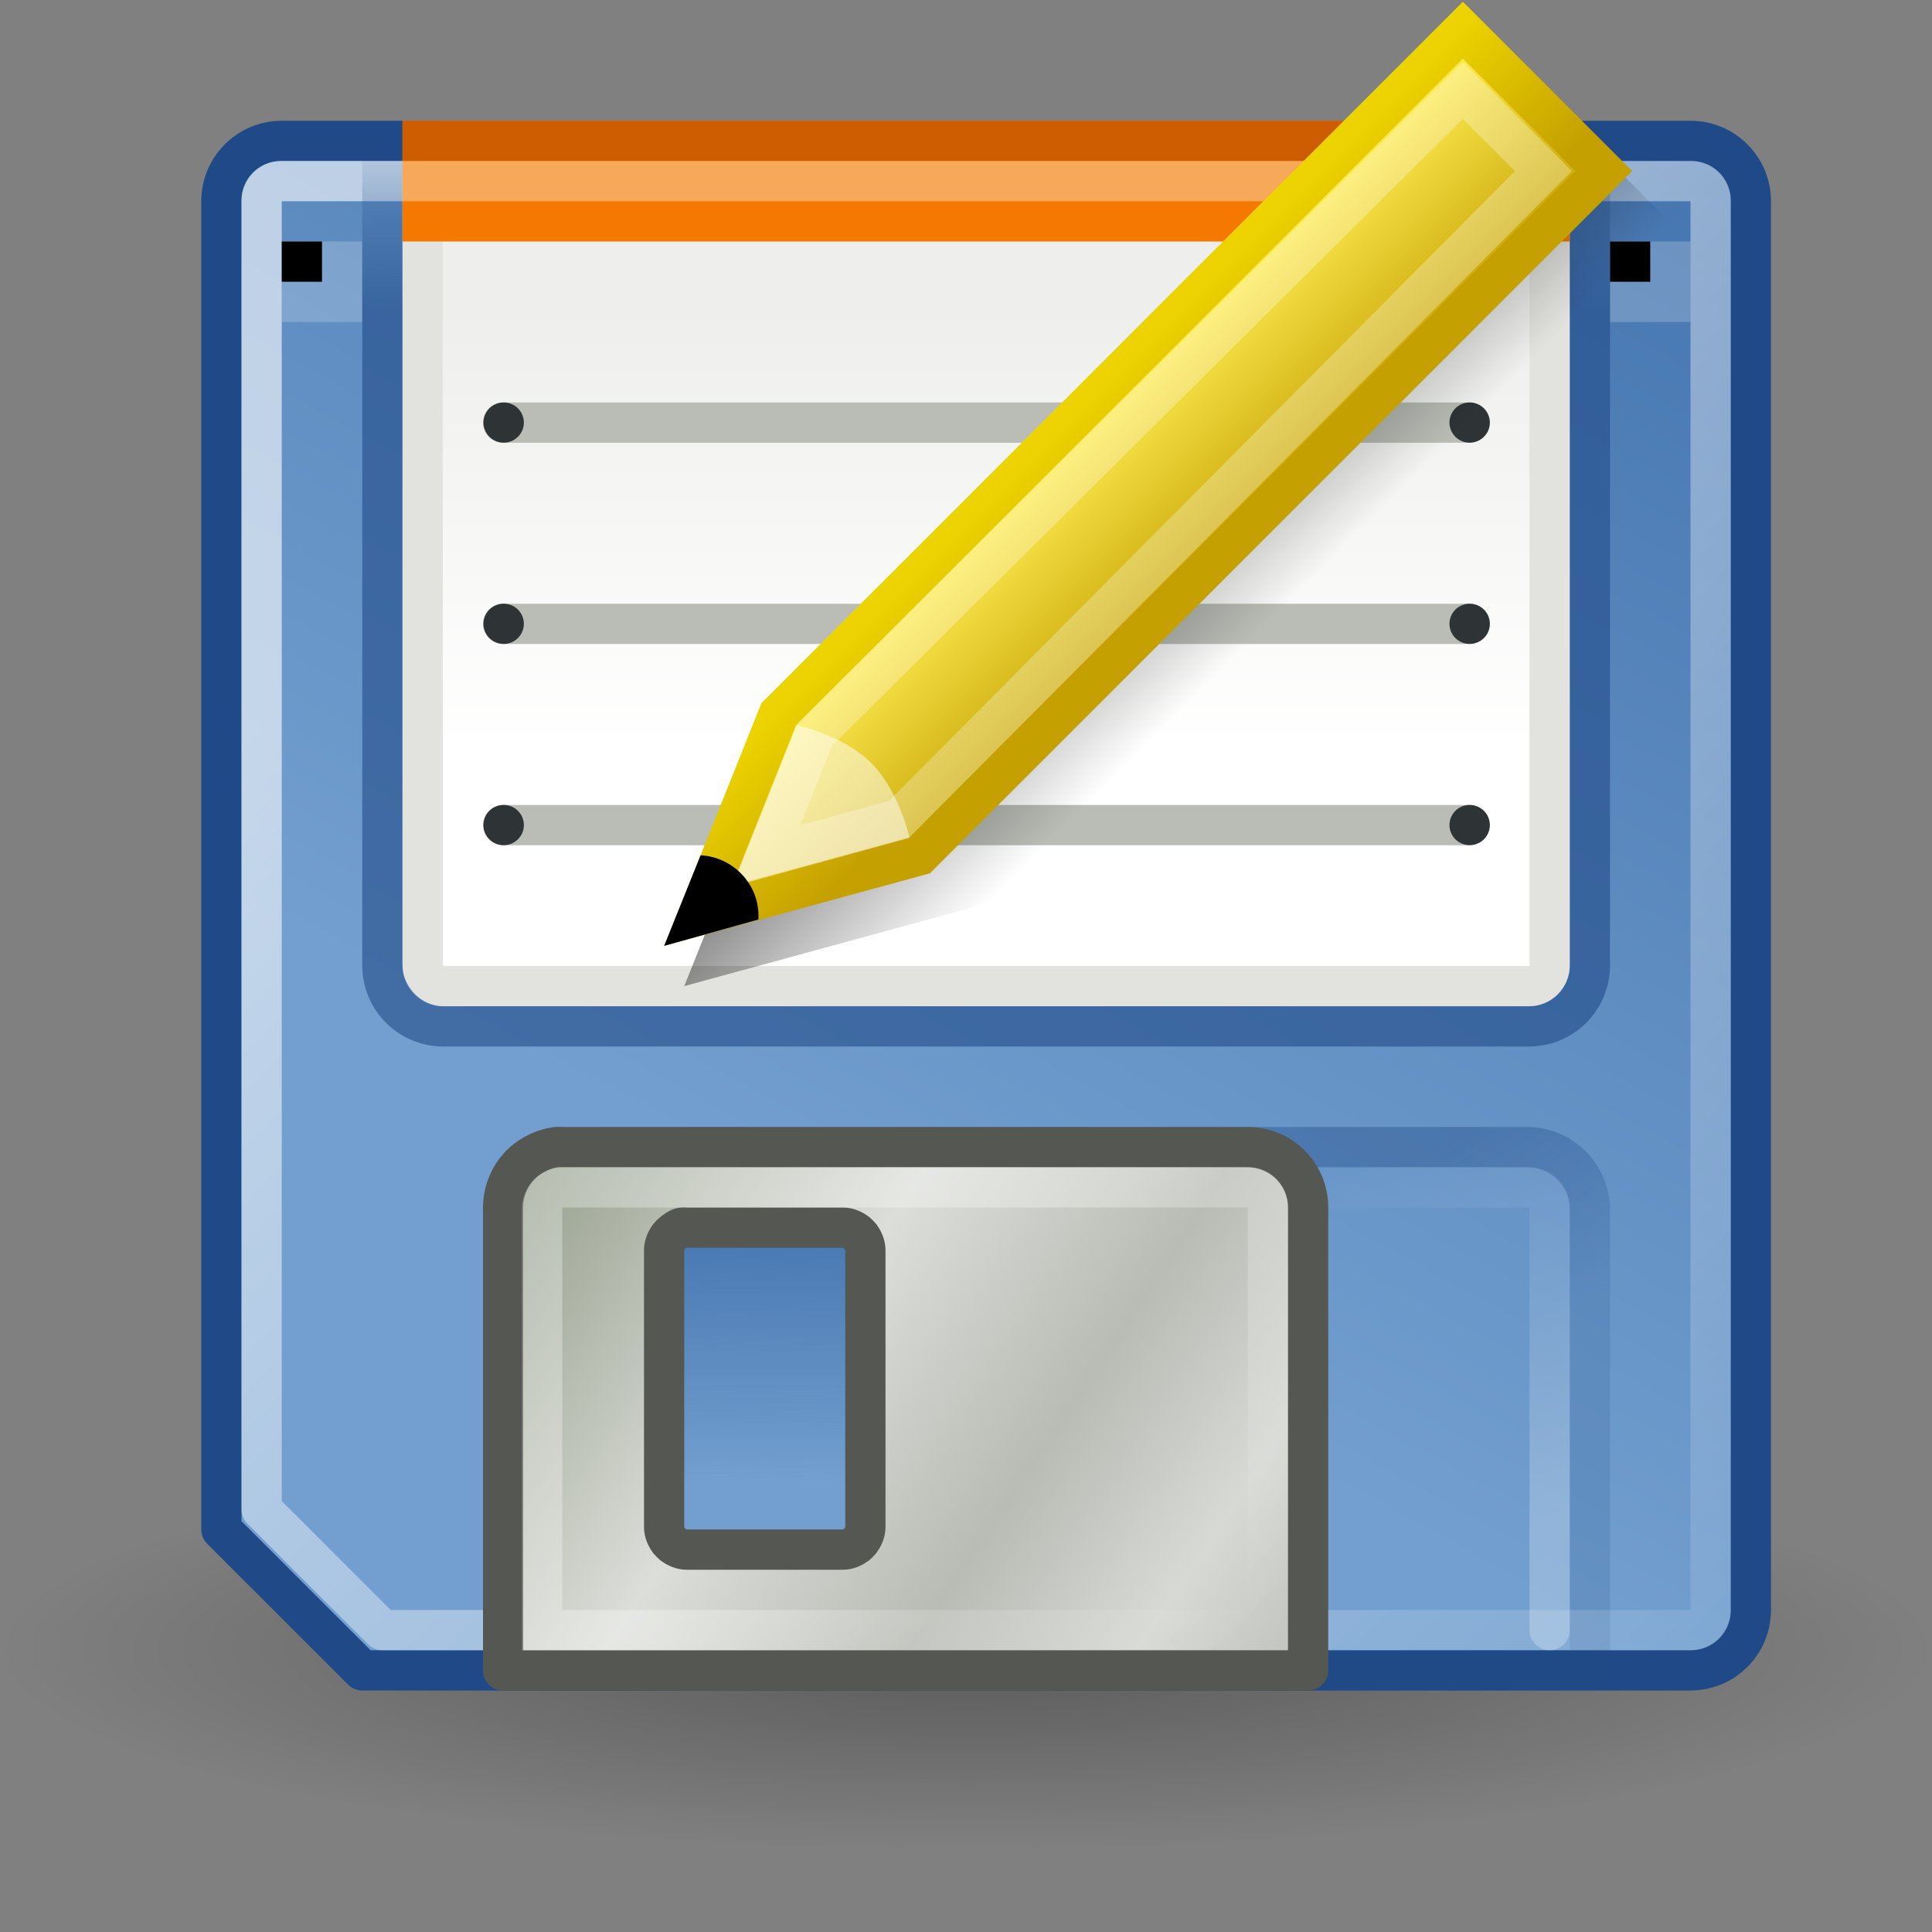
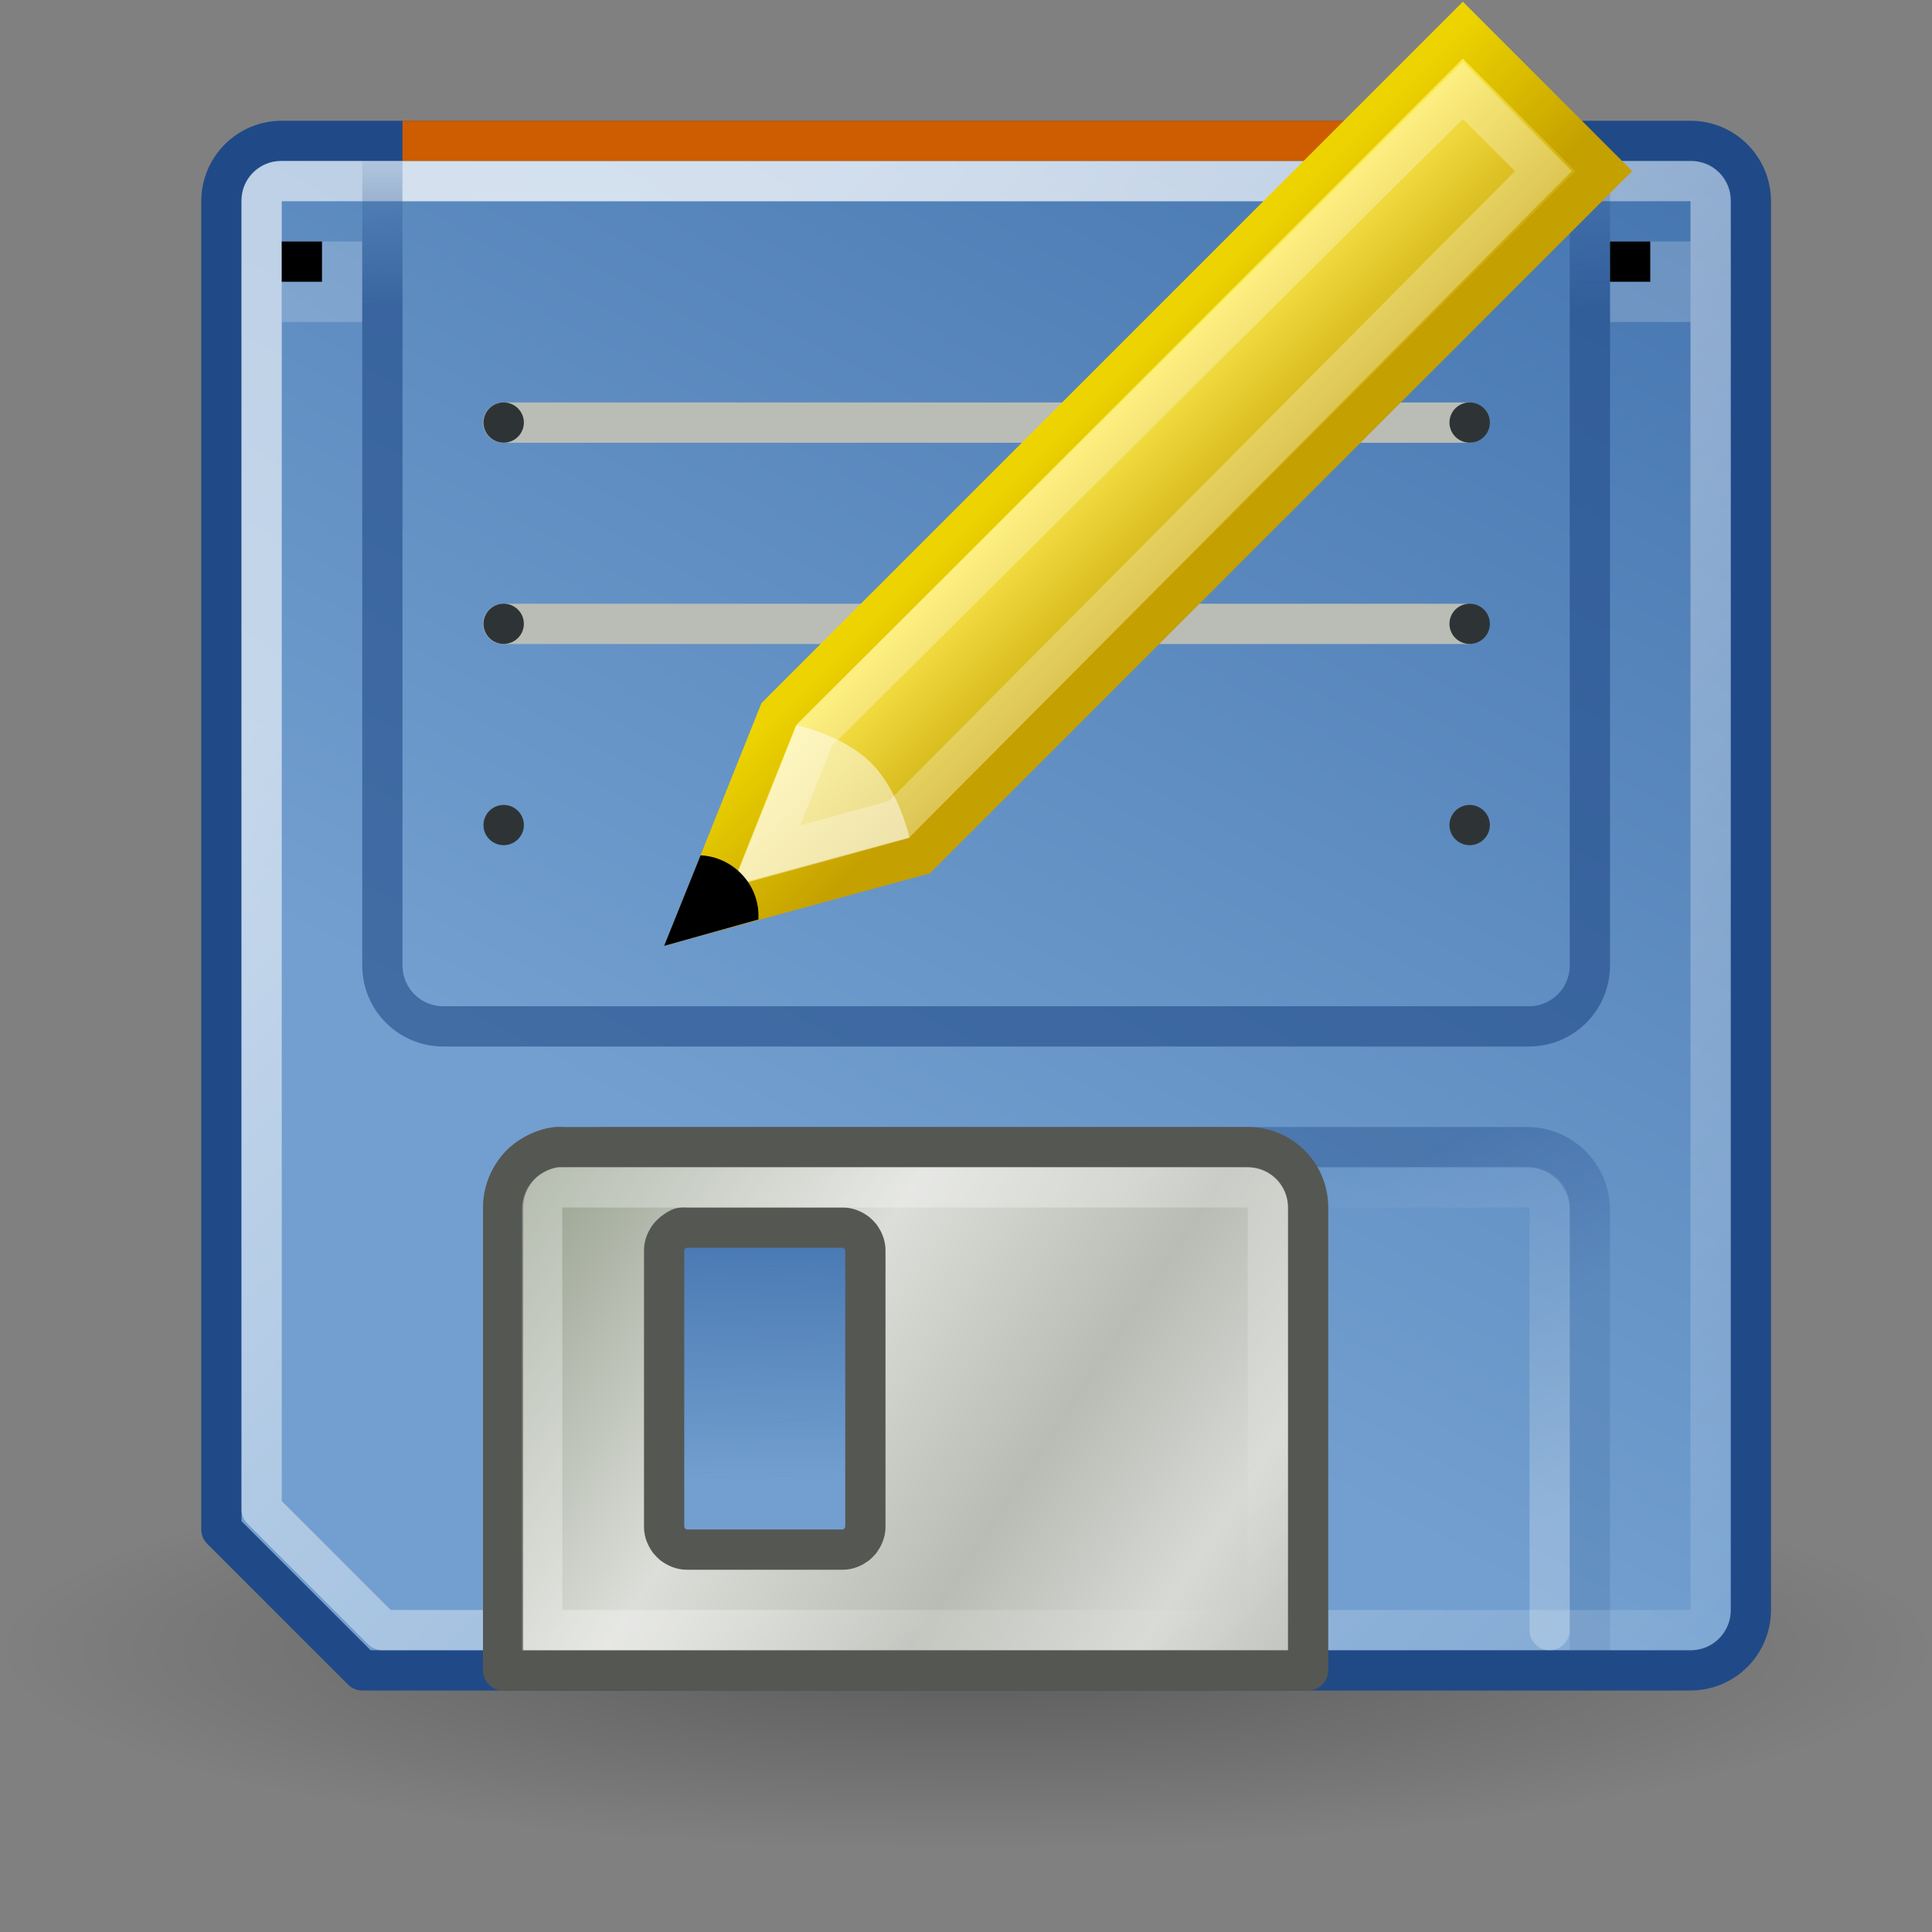
<svg xmlns="http://www.w3.org/2000/svg" xmlns:ns1="http://inkscape.sourceforge.net/DTD/sodipodi-0.dtd" xmlns:ns2="http://www.inkscape.org/namespaces/inkscape" xmlns:xlink="http://www.w3.org/1999/xlink" width="48" height="48" id="svg2" ns1:version="0.32" ns2:version="0.43" version="1.0" ns1:docbase="/home/lapo/Desktop/Grafica/Icone/per jimmac/scalable/devices" ns1:docname="document-save-as.svg">
  <rect width="100%" height="100%" fill="#808080" stroke="none" />
  <defs id="defs4">
    <linearGradient ns2:collect="always" id="linearGradient2453">
      <stop style="stop-color:#000000;stop-opacity:1;" offset="0" id="stop2455" />
      <stop style="stop-color:#000000;stop-opacity:0;" offset="1" id="stop2457" />
    </linearGradient>
    <linearGradient id="linearGradient2388" ns2:collect="always">
      <stop id="stop2390" offset="0" style="stop-color:#204a87" />
      <stop id="stop2392" offset="1" style="stop-color:#204a87;stop-opacity:0.398" />
    </linearGradient>
    <linearGradient id="linearGradient2356">
      <stop style="stop-color:#8a9580;stop-opacity:1;" offset="0" id="stop2358" />
      <stop id="stop2364" offset="0.385" style="stop-color:#dcded9;stop-opacity:1;" />
      <stop style="stop-color:#b8bcb4;stop-opacity:1;" offset="0.634" id="stop2366" />
      <stop id="stop2368" offset="0.821" style="stop-color:#d7d9d5;stop-opacity:1;" />
      <stop style="stop-color:#babdb6" offset="1" id="stop2360" />
    </linearGradient>
    <linearGradient ns2:collect="always" id="linearGradient2319">
      <stop style="stop-color:#ffffff;stop-opacity:1;" offset="0" id="stop2321" />
      <stop style="stop-color:#ffffff;stop-opacity:0;" offset="1" id="stop2323" />
    </linearGradient>
    <linearGradient ns2:collect="always" id="linearGradient2294">
      <stop style="stop-color:#3465a4" offset="0" id="stop2296" />
      <stop style="stop-color:#3465a4;stop-opacity:0" offset="1" id="stop2298" />
    </linearGradient>
    <linearGradient ns2:collect="always" id="linearGradient2268">
      <stop style="stop-color:#eeeeec" offset="0" id="stop2270" />
      <stop style="stop-color:#ffffff;stop-opacity:1" offset="1" id="stop2272" />
    </linearGradient>
    <linearGradient ns2:collect="always" id="linearGradient2249">
      <stop style="stop-color:#204a87;stop-opacity:1;" offset="0" id="stop2251" />
      <stop style="stop-color:#204a87;stop-opacity:0;" offset="1" id="stop2253" />
    </linearGradient>
    <linearGradient ns2:collect="always" id="linearGradient2238">
      <stop style="stop-color:#ffffff;stop-opacity:1;" offset="0" id="stop2240" />
      <stop style="stop-color:#ffffff;stop-opacity:0;" offset="1" id="stop2242" />
    </linearGradient>
    <linearGradient ns2:collect="always" id="linearGradient2223">
      <stop style="stop-color:#3465a4" offset="0" id="stop2225" />
      <stop style="stop-color:#729fcf" offset="1" id="stop2227" />
    </linearGradient>
    <linearGradient ns2:collect="always" id="linearGradient2207">
      <stop style="stop-color:#ffffff;stop-opacity:1;" offset="0" id="stop2209" />
      <stop style="stop-color:#ffffff;stop-opacity:0;" offset="1" id="stop2211" />
    </linearGradient>
    <radialGradient ns2:collect="always" xlink:href="#linearGradient2453" id="radialGradient2459" cx="26" cy="39.75" fx="26" fy="39.75" r="24.25" gradientTransform="matrix(1,0,0,0.175,0,32.784)" gradientUnits="userSpaceOnUse" />
    <linearGradient ns2:collect="always" xlink:href="#linearGradient2268" id="linearGradient2474" gradientUnits="userSpaceOnUse" x1="21.875" y1="7.606" x2="21.875" y2="18.514" gradientTransform="translate(2,0)" />
    <linearGradient ns2:collect="always" xlink:href="#linearGradient2249" id="linearGradient2477" gradientUnits="userSpaceOnUse" x1="37.625" y1="7.625" x2="37.625" y2="3.483" gradientTransform="translate(2,0)" />
    <linearGradient ns2:collect="always" xlink:href="#linearGradient2319" id="linearGradient2480" gradientUnits="userSpaceOnUse" x1="20.485" y1="35" x2="27.375" y2="42.125" gradientTransform="translate(2,0)" />
    <linearGradient ns2:collect="always" xlink:href="#linearGradient2356" id="linearGradient2487" gradientUnits="userSpaceOnUse" x1="10" y1="27.996" x2="31" y2="42" gradientTransform="translate(2,0)" />
    <linearGradient ns2:collect="always" xlink:href="#linearGradient2294" id="linearGradient2490" gradientUnits="userSpaceOnUse" x1="18.75" y1="27.655" x2="18.827" y2="36.775" gradientTransform="translate(2,0)" />
    <linearGradient ns2:collect="always" xlink:href="#linearGradient2238" id="linearGradient2493" gradientUnits="userSpaceOnUse" x1="34.84" y1="38.464" x2="30.686" y2="29" gradientTransform="translate(2,0)" />
    <linearGradient ns2:collect="always" xlink:href="#linearGradient2207" id="linearGradient2496" gradientUnits="userSpaceOnUse" x1="10.875" y1="11.5" x2="47" y2="47.375" gradientTransform="translate(2,0)" />
    <linearGradient ns2:collect="always" xlink:href="#linearGradient2388" id="linearGradient2499" gradientUnits="userSpaceOnUse" x1="33.349" y1="28.693" x2="35.974" y2="33.049" gradientTransform="translate(2,0)" />
    <linearGradient ns2:collect="always" xlink:href="#linearGradient2223" id="linearGradient2502" gradientUnits="userSpaceOnUse" x1="43.375" y1="-9.375" x2="21.125" y2="31.75" gradientTransform="translate(2,0)" />
    <linearGradient y2="11.257" x2="25.992" y1="14.298" x1="29.034" gradientUnits="userSpaceOnUse" id="linearGradient2381" xlink:href="#linearGradient2301" ns2:collect="always" />
    <linearGradient y2="14.691" x2="30.432" y1="11.252" x1="26.993" gradientUnits="userSpaceOnUse" id="linearGradient2379" xlink:href="#linearGradient2275" ns2:collect="always" />
    <linearGradient y2="17.544" x2="30.444" y1="14.353" x1="27.253" gradientTransform="translate(-0.5,-0.5)" gradientUnits="userSpaceOnUse" id="linearGradient2377" xlink:href="#linearGradient2361" ns2:collect="always" />
    <linearGradient id="linearGradient2275" ns2:collect="always">
      <stop id="stop2277" offset="0" style="stop-color:#fce94f;stop-opacity:1;" />
      <stop id="stop2279" offset="1" style="stop-color:#c4a000" />
    </linearGradient>
    <linearGradient id="linearGradient2301" ns2:collect="always">
      <stop id="stop2303" offset="0" style="stop-color:#c4a000;stop-opacity:1;" />
      <stop id="stop2305" offset="1" style="stop-color:#edd400" />
    </linearGradient>
    <linearGradient id="linearGradient2361" ns2:collect="always">
      <stop id="stop2363" offset="0" style="stop-color:#000000;stop-opacity:1;" />
      <stop id="stop2365" offset="1" style="stop-color:#000000;stop-opacity:0;" />
    </linearGradient>
    <radialGradient ns2:collect="always" xlink:href="#linearGradient2453" id="radialGradient1682" gradientUnits="userSpaceOnUse" gradientTransform="matrix(1,0,0,0.175,-3.631318e-14,32.784)" cx="26" cy="39.75" fx="26" fy="39.75" r="24.25" />
    <linearGradient ns2:collect="always" xlink:href="#linearGradient2223" id="linearGradient1684" gradientUnits="userSpaceOnUse" gradientTransform="translate(2,0)" x1="43.375" y1="-9.375" x2="21.125" y2="31.75" />
    <linearGradient ns2:collect="always" xlink:href="#linearGradient2388" id="linearGradient1686" gradientUnits="userSpaceOnUse" gradientTransform="translate(2,0)" x1="33.349" y1="28.693" x2="35.974" y2="33.049" />
    <linearGradient ns2:collect="always" xlink:href="#linearGradient2207" id="linearGradient1688" gradientUnits="userSpaceOnUse" gradientTransform="translate(2,0)" x1="10.875" y1="11.5" x2="47" y2="47.375" />
    <linearGradient ns2:collect="always" xlink:href="#linearGradient2238" id="linearGradient1690" gradientUnits="userSpaceOnUse" gradientTransform="translate(2,0)" x1="34.84" y1="38.464" x2="30.686" y2="29" />
    <linearGradient ns2:collect="always" xlink:href="#linearGradient2294" id="linearGradient1692" gradientUnits="userSpaceOnUse" gradientTransform="translate(2,0)" x1="18.75" y1="27.655" x2="18.827" y2="36.775" />
    <linearGradient ns2:collect="always" xlink:href="#linearGradient2356" id="linearGradient1694" gradientUnits="userSpaceOnUse" gradientTransform="translate(2,0)" x1="10" y1="27.996" x2="31" y2="42" />
    <linearGradient ns2:collect="always" xlink:href="#linearGradient2319" id="linearGradient1696" gradientUnits="userSpaceOnUse" gradientTransform="translate(2,0)" x1="20.485" y1="35" x2="27.375" y2="42.125" />
    <linearGradient ns2:collect="always" xlink:href="#linearGradient2249" id="linearGradient1698" gradientUnits="userSpaceOnUse" gradientTransform="translate(2,0)" x1="37.625" y1="7.625" x2="37.625" y2="3.483" />
    <linearGradient ns2:collect="always" xlink:href="#linearGradient2268" id="linearGradient1700" gradientUnits="userSpaceOnUse" gradientTransform="translate(2,0)" x1="21.875" y1="7.606" x2="21.875" y2="18.514" />
    <linearGradient ns2:collect="always" xlink:href="#linearGradient2268" id="linearGradient1715" gradientUnits="userSpaceOnUse" gradientTransform="translate(54,-1.8e-5)" x1="21.875" y1="7.606" x2="21.875" y2="18.514" />
    <linearGradient ns2:collect="always" xlink:href="#linearGradient2249" id="linearGradient1718" gradientUnits="userSpaceOnUse" gradientTransform="translate(54,-1.8e-5)" x1="37.625" y1="7.625" x2="37.625" y2="3.483" />
    <linearGradient ns2:collect="always" xlink:href="#linearGradient2319" id="linearGradient1721" gradientUnits="userSpaceOnUse" gradientTransform="translate(54,-1.8e-5)" x1="20.485" y1="35" x2="27.375" y2="42.125" />
    <linearGradient ns2:collect="always" xlink:href="#linearGradient2356" id="linearGradient1728" gradientUnits="userSpaceOnUse" gradientTransform="translate(54,-1.8e-5)" x1="10" y1="27.996" x2="31" y2="42" />
    <linearGradient ns2:collect="always" xlink:href="#linearGradient2294" id="linearGradient1731" gradientUnits="userSpaceOnUse" gradientTransform="translate(54,-1.8e-5)" x1="18.75" y1="27.655" x2="18.827" y2="36.775" />
    <linearGradient ns2:collect="always" xlink:href="#linearGradient2238" id="linearGradient1734" gradientUnits="userSpaceOnUse" gradientTransform="translate(54,-1.8e-5)" x1="34.84" y1="38.464" x2="30.686" y2="29" />
    <linearGradient ns2:collect="always" xlink:href="#linearGradient2207" id="linearGradient1737" gradientUnits="userSpaceOnUse" gradientTransform="translate(54,-1.8e-5)" x1="10.875" y1="11.5" x2="47" y2="47.375" />
    <linearGradient ns2:collect="always" xlink:href="#linearGradient2388" id="linearGradient1740" gradientUnits="userSpaceOnUse" gradientTransform="translate(54,-1.8e-5)" x1="33.349" y1="28.693" x2="35.974" y2="33.049" />
    <linearGradient ns2:collect="always" xlink:href="#linearGradient2223" id="linearGradient1743" gradientUnits="userSpaceOnUse" gradientTransform="translate(54,-1.8e-5)" x1="43.375" y1="-9.375" x2="21.125" y2="31.75" />
    <radialGradient ns2:collect="always" xlink:href="#linearGradient2453" id="radialGradient1796" gradientUnits="userSpaceOnUse" gradientTransform="matrix(1,0,0,0.175,4.198521e-14,32.784)" cx="26" cy="39.75" fx="26" fy="39.75" r="24.25" />
    <linearGradient ns2:collect="always" xlink:href="#linearGradient2223" id="linearGradient1798" gradientUnits="userSpaceOnUse" gradientTransform="translate(54,-1.8e-5)" x1="43.375" y1="-9.375" x2="21.125" y2="31.75" />
    <linearGradient ns2:collect="always" xlink:href="#linearGradient2388" id="linearGradient1800" gradientUnits="userSpaceOnUse" gradientTransform="translate(54,-1.8e-5)" x1="33.349" y1="28.693" x2="35.974" y2="33.049" />
    <linearGradient ns2:collect="always" xlink:href="#linearGradient2207" id="linearGradient1802" gradientUnits="userSpaceOnUse" gradientTransform="translate(54,-1.8e-5)" x1="10.875" y1="11.5" x2="47" y2="47.375" />
    <linearGradient ns2:collect="always" xlink:href="#linearGradient2238" id="linearGradient1804" gradientUnits="userSpaceOnUse" gradientTransform="translate(54,-1.8e-5)" x1="34.84" y1="38.464" x2="30.686" y2="29" />
    <linearGradient ns2:collect="always" xlink:href="#linearGradient2294" id="linearGradient1806" gradientUnits="userSpaceOnUse" gradientTransform="translate(54,-1.8e-5)" x1="18.75" y1="27.655" x2="18.827" y2="36.775" />
    <linearGradient ns2:collect="always" xlink:href="#linearGradient2356" id="linearGradient1808" gradientUnits="userSpaceOnUse" gradientTransform="translate(54,-1.8e-5)" x1="10" y1="27.996" x2="31" y2="42" />
    <linearGradient ns2:collect="always" xlink:href="#linearGradient2319" id="linearGradient1810" gradientUnits="userSpaceOnUse" gradientTransform="translate(54,-1.8e-5)" x1="20.485" y1="35" x2="27.375" y2="42.125" />
    <linearGradient ns2:collect="always" xlink:href="#linearGradient2249" id="linearGradient1812" gradientUnits="userSpaceOnUse" gradientTransform="translate(54,-1.8e-5)" x1="37.625" y1="7.625" x2="37.625" y2="3.483" />
    <linearGradient ns2:collect="always" xlink:href="#linearGradient2268" id="linearGradient1814" gradientUnits="userSpaceOnUse" gradientTransform="translate(54,-1.8e-5)" x1="21.875" y1="7.606" x2="21.875" y2="18.514" />
    <linearGradient ns2:collect="always" xlink:href="#linearGradient2361" id="linearGradient1816" gradientUnits="userSpaceOnUse" gradientTransform="translate(-0.5,-0.5)" x1="27.253" y1="14.353" x2="30.444" y2="17.544" />
    <linearGradient ns2:collect="always" xlink:href="#linearGradient2275" id="linearGradient1818" gradientUnits="userSpaceOnUse" x1="26.993" y1="11.252" x2="30.432" y2="14.691" />
    <linearGradient ns2:collect="always" xlink:href="#linearGradient2301" id="linearGradient1820" gradientUnits="userSpaceOnUse" x1="29.034" y1="14.298" x2="25.992" y2="11.257" />
    <radialGradient ns2:collect="always" xlink:href="#linearGradient2453" id="radialGradient1849" gradientUnits="userSpaceOnUse" gradientTransform="matrix(1,0,0,0.175,1.230802e-13,32.784)" cx="26" cy="39.75" fx="26" fy="39.75" r="24.25" />
    <linearGradient ns2:collect="always" xlink:href="#linearGradient2223" id="linearGradient1851" gradientUnits="userSpaceOnUse" gradientTransform="translate(54,-1.8e-5)" x1="43.375" y1="-9.375" x2="21.125" y2="31.75" />
    <linearGradient ns2:collect="always" xlink:href="#linearGradient2388" id="linearGradient1853" gradientUnits="userSpaceOnUse" gradientTransform="translate(54,-1.8e-5)" x1="33.349" y1="28.693" x2="35.974" y2="33.049" />
    <linearGradient ns2:collect="always" xlink:href="#linearGradient2207" id="linearGradient1855" gradientUnits="userSpaceOnUse" gradientTransform="translate(54,-1.8e-5)" x1="10.875" y1="11.5" x2="47" y2="47.375" />
    <linearGradient ns2:collect="always" xlink:href="#linearGradient2238" id="linearGradient1857" gradientUnits="userSpaceOnUse" gradientTransform="translate(54,-1.8e-5)" x1="34.84" y1="38.464" x2="30.686" y2="29" />
    <linearGradient ns2:collect="always" xlink:href="#linearGradient2294" id="linearGradient1859" gradientUnits="userSpaceOnUse" gradientTransform="translate(54,-1.8e-5)" x1="18.75" y1="27.655" x2="18.827" y2="36.775" />
    <linearGradient ns2:collect="always" xlink:href="#linearGradient2356" id="linearGradient1861" gradientUnits="userSpaceOnUse" gradientTransform="translate(54,-1.8e-5)" x1="10" y1="27.996" x2="31" y2="42" />
    <linearGradient ns2:collect="always" xlink:href="#linearGradient2319" id="linearGradient1863" gradientUnits="userSpaceOnUse" gradientTransform="translate(54,-1.8e-5)" x1="20.485" y1="35" x2="27.375" y2="42.125" />
    <linearGradient ns2:collect="always" xlink:href="#linearGradient2249" id="linearGradient1865" gradientUnits="userSpaceOnUse" gradientTransform="translate(54,-1.8e-5)" x1="37.625" y1="7.625" x2="37.625" y2="3.483" />
    <linearGradient ns2:collect="always" xlink:href="#linearGradient2268" id="linearGradient1867" gradientUnits="userSpaceOnUse" gradientTransform="translate(54,-1.8e-5)" x1="21.875" y1="7.606" x2="21.875" y2="18.514" />
  </defs>
  <ns1:namedview id="base" pagecolor="#ffffff" bordercolor="#666666" borderopacity="1.0" ns2:pageopacity="0.0" ns2:pageshadow="2" ns2:zoom="2" ns2:cx="50.801496" ns2:cy="21.75" ns2:document-units="px" ns2:current-layer="layer3" showgrid="false" gridempspacing="2" gridspacingx="0.5px" gridspacingy="0.5px" ns2:window-width="930" ns2:window-height="738" ns2:window-x="16" ns2:window-y="143" stroke="#babdb6" ns2:grid-points="false" ns2:grid-bbox="true" fill="#204a87" showborder="false" ns2:showpageshadow="false" />
  <g ns2:groupmode="layer" id="layer3" ns2:label="Floppy" style="display:inline">
    <path ns1:type="arc" style="opacity:0.3;color:#000000;fill:url(#radialGradient2459);fill-opacity:1;fill-rule:nonzero;stroke:none;stroke-width:1;stroke-linecap:round;stroke-linejoin:miter;marker:none;marker-start:none;marker-mid:none;marker-end:none;stroke-miterlimit:4;stroke-dasharray:none;stroke-dashoffset:0;stroke-opacity:1;visibility:visible;display:inline;overflow:visible" id="path2451" ns1:cx="26" ns1:cy="39.75" ns1:rx="24.25" ns1:ry="4.25" d="M 50.25 39.75 A 24.25 4.25 0 1 1  1.75,39.75 A 24.25 4.25 0 1 1  50.25 39.75 z" transform="matrix(0.99,0,0,1.176,-1.732,-5.765)" />
    <path style="color:#000000;fill:url(#linearGradient2502);fill-opacity:1;fill-rule:nonzero;stroke:#204a87;stroke-width:1;stroke-linecap:square;stroke-linejoin:round;marker:none;marker-start:none;marker-mid:none;marker-end:none;stroke-miterlimit:4;stroke-dashoffset:0;stroke-opacity:1;visibility:visible;display:inline;overflow:visible" d="M 7.003,3.5 L 41.997,3.5 C 42.83,3.5 43.5,4.17 43.5,5.003 L 43.5,39.997 C 43.5,40.83 42.83,41.5 41.997,41.5 L 9,41.5 L 5.5,38 L 5.5,5.003 C 5.5,4.17 6.17,3.5 7.003,3.5 z " id="rect1314" ns1:nodetypes="ccccccccc" />
    <path style="opacity:0.4;color:#000000;fill:none;fill-opacity:1;fill-rule:nonzero;stroke:url(#linearGradient2499);stroke-width:1;stroke-linecap:square;stroke-linejoin:round;marker:none;marker-start:none;marker-mid:none;marker-end:none;stroke-miterlimit:4;stroke-dashoffset:0;stroke-opacity:1;visibility:visible;display:inline;overflow:visible" d="M 15.065,28.5 L 37.935,28.5 C 38.802,28.5 39.5,29.198 39.5,30.065 L 39.5,41.5 L 13.5,41.5 L 13.5,30.065 C 13.5,29.198 14.198,28.5 15.065,28.5 z " id="rect2194" ns1:nodetypes="ccccccc" />
    <path style="opacity:0.6;color:#000000;fill:none;fill-opacity:1;fill-rule:nonzero;stroke:url(#linearGradient2496);stroke-width:1;stroke-linecap:square;stroke-linejoin:round;marker:none;marker-start:none;marker-mid:none;marker-end:none;stroke-miterlimit:4;stroke-dashoffset:0;stroke-opacity:1;visibility:visible;display:inline;overflow:visible" d="M 6.977,4.5 L 42.023,4.5 C 42.287,4.5 42.5,4.713 42.5,4.977 L 42.5,40.023 C 42.5,40.287 42.287,40.5 42.023,40.5 L 9.5,40.5 L 6.5,37.5 L 6.5,4.977 C 6.5,4.713 6.713,4.5 6.977,4.5 z " id="rect2204" ns1:nodetypes="ccccccccc" />
    <path style="opacity:0.239;color:#000000;fill:none;fill-opacity:1;fill-rule:nonzero;stroke:url(#linearGradient2493);stroke-width:1;stroke-linecap:round;stroke-linejoin:round;marker:none;marker-start:none;marker-mid:none;marker-end:none;stroke-miterlimit:4;stroke-dasharray:none;stroke-dashoffset:0;stroke-opacity:1;visibility:visible;display:inline;overflow:visible" d="M 14.5,40.5 L 14.5,29.977 C 14.5,29.713 14.713,29.5 14.977,29.5 L 38.023,29.5 C 38.287,29.5 38.5,29.713 38.5,29.977 L 38.5,40.5" id="rect2231" ns1:nodetypes="cccccc" />
    <rect style="color:#000000;fill:url(#linearGradient2490);fill-opacity:1;fill-rule:nonzero;stroke:none;stroke-width:1;stroke-linecap:square;stroke-linejoin:round;marker:none;marker-start:none;marker-mid:none;marker-end:none;stroke-miterlimit:4;stroke-dasharray:none;stroke-dashoffset:0;stroke-opacity:1;visibility:visible;display:inline;overflow:visible" id="rect2284" width="7" height="10" x="15.5" y="29.5" />
    <path style="color:#000000;fill:url(#linearGradient2487);fill-opacity:1;fill-rule:nonzero;stroke:#555753;stroke-width:1;stroke-linecap:square;stroke-linejoin:round;marker:none;marker-start:none;marker-mid:none;marker-end:none;stroke-miterlimit:4;stroke-dashoffset:0;stroke-opacity:1;visibility:visible;display:inline;overflow:visible" d="M 13.812,28.5 C 13.511,28.538 13.218,28.686 13,28.875 C 12.698,29.149 12.5,29.558 12.5,30 L 12.5,41.5 L 32.5,41.5 L 32.5,30 C 32.5,29.168 31.832,28.5 31,28.5 L 14,28.5 C 13.935,28.5 13.875,28.492 13.812,28.5 z M 16.938,30.5 C 16.974,30.492 17.023,30.5 17.062,30.5 L 20.938,30.5 C 21.065,30.5 21.187,30.555 21.281,30.625 C 21.309,30.648 21.352,30.691 21.375,30.719 C 21.445,30.813 21.5,30.935 21.5,31.062 L 21.5,37.938 C 21.5,38.065 21.445,38.187 21.375,38.281 C 21.352,38.309 21.309,38.352 21.281,38.375 C 21.187,38.445 21.065,38.5 20.938,38.5 L 17.062,38.5 C 16.935,38.5 16.813,38.445 16.719,38.375 C 16.691,38.352 16.648,38.309 16.625,38.281 C 16.555,38.187 16.5,38.065 16.5,37.938 L 16.5,31.062 C 16.5,30.935 16.555,30.813 16.625,30.719 C 16.648,30.691 16.691,30.648 16.719,30.625 C 16.784,30.576 16.855,30.517 16.938,30.5 z " id="rect2192" ns1:nodetypes="csccccccccccssccssccssccssc" />
    <rect style="opacity:0.2;color:#000000;fill:#ffffff;fill-opacity:1;fill-rule:nonzero;stroke:none;stroke-width:1;stroke-linecap:square;stroke-linejoin:round;marker:none;marker-start:none;marker-mid:none;marker-end:none;stroke-miterlimit:4;stroke-dasharray:none;stroke-dashoffset:0;stroke-opacity:1;visibility:visible;display:inline;overflow:visible" id="rect2278" width="2" height="2" x="7" y="6" />
    <rect style="color:#000000;fill:#000000;fill-opacity:1;fill-rule:nonzero;stroke:none;stroke-width:1;stroke-linecap:square;stroke-linejoin:round;marker:none;marker-start:none;marker-mid:none;marker-end:none;stroke-miterlimit:4;stroke-dasharray:none;stroke-dashoffset:0;stroke-opacity:1;visibility:visible;display:inline;overflow:visible" id="rect2276" width="1" height="1" x="7" y="6" />
    <rect style="opacity:0.2;color:#000000;fill:#ffffff;fill-opacity:1;fill-rule:nonzero;stroke:none;stroke-width:1;stroke-linecap:square;stroke-linejoin:round;marker:none;marker-start:none;marker-mid:none;marker-end:none;stroke-miterlimit:4;stroke-dasharray:none;stroke-dashoffset:0;stroke-opacity:1;visibility:visible;display:inline;overflow:visible" id="rect2280" width="2" height="2" x="40" y="6" />
    <rect style="color:#000000;fill:#000000;fill-opacity:1;fill-rule:nonzero;stroke:none;stroke-width:1;stroke-linecap:square;stroke-linejoin:round;marker:none;marker-start:none;marker-mid:none;marker-end:none;stroke-miterlimit:4;stroke-dasharray:none;stroke-dashoffset:0;stroke-opacity:1;visibility:visible;display:inline;overflow:visible" id="rect2282" width="1" height="1" x="40" y="6" />
    <path style="opacity:0.298;color:#000000;fill:none;fill-opacity:1;fill-rule:nonzero;stroke:url(#linearGradient2480);stroke-width:1;stroke-linecap:square;stroke-linejoin:miter;marker:none;marker-start:none;marker-mid:none;marker-end:none;stroke-miterlimit:4;stroke-dashoffset:0;stroke-opacity:1;visibility:visible;display:inline;overflow:visible" d="M 14,29.5 L 30.97,29.5 C 31.263,29.5 31.5,29.737 31.5,30.03 L 31.5,40.5 L 13.47,40.5 L 13.47,30.03 C 13.47,29.737 13.706,29.5 14,29.5 z " id="rect2316" ns1:nodetypes="ccccccc" />
    <path style="opacity:0.6;color:#000000;fill:none;fill-opacity:1;fill-rule:nonzero;stroke:url(#linearGradient2477);stroke-width:1;stroke-linecap:square;stroke-linejoin:round;marker:none;marker-start:none;marker-mid:none;marker-end:none;stroke-miterlimit:4;stroke-dashoffset:0;stroke-opacity:1;visibility:visible;display:inline;overflow:visible" d="M 39.5,3.5 L 39.5,23.985 C 39.5,24.824 38.824,25.5 37.985,25.5 L 11.015,25.5 C 10.176,25.5 9.5,24.824 9.5,23.985 L 9.5,3.5 L 39.5,3.5 z " id="rect2247" ns1:nodetypes="ccccccc" />
-     <rect style="color:#000000;fill:url(#linearGradient2474);fill-opacity:1;fill-rule:nonzero;stroke:#e2e2df;stroke-width:1;stroke-linecap:square;stroke-linejoin:round;marker:none;marker-start:none;marker-mid:none;marker-end:none;stroke-miterlimit:4;stroke-dasharray:none;stroke-dashoffset:0;stroke-opacity:1;visibility:visible;display:inline;overflow:visible" id="rect2257" width="28" height="21" x="10.5" y="3.5" rx="0.515" ry="0.515" />
-     <rect style="color:#000000;fill:#f57900;fill-opacity:1;fill-rule:nonzero;stroke:none;stroke-width:1;stroke-linecap:square;stroke-linejoin:round;marker:none;marker-start:none;marker-mid:none;marker-end:none;stroke-miterlimit:4;stroke-dasharray:none;stroke-dashoffset:0;stroke-opacity:1;visibility:visible;display:inline;overflow:visible" id="rect2259" width="29" height="3" x="10" y="3" rx="0" ry="0" />
    <path style="fill:#ce5c00;fill-opacity:0.75;fill-rule:evenodd;stroke:#ce5c00;stroke-width:1;stroke-linecap:square;stroke-linejoin:miter;stroke-miterlimit:4;stroke-dasharray:none;stroke-opacity:1" d="M 10.5,3.5 L 38.5,3.5" id="path2264" ns1:nodetypes="cc" />
    <path style="opacity:0.349;fill:#ce5c00;fill-opacity:0.75;fill-rule:evenodd;stroke:#ffffff;stroke-width:1;stroke-linecap:square;stroke-linejoin:miter;stroke-miterlimit:4;stroke-dasharray:none;stroke-opacity:1;display:inline" d="M 10.5,4.5 L 38.5,4.5" id="path2266" ns1:nodetypes="cc" />
    <path style="fill:none;fill-opacity:0.75;fill-rule:evenodd;stroke:#babdb6;stroke-width:1;stroke-linecap:round;stroke-linejoin:miter;stroke-miterlimit:4;stroke-dasharray:none;stroke-opacity:1" d="M 12.5,10.5 L 36.478,10.5" id="path2327" />
    <path style="fill:none;fill-opacity:0.75;fill-rule:evenodd;stroke:#babdb6;stroke-width:1;stroke-linecap:round;stroke-linejoin:miter;stroke-miterlimit:4;stroke-dasharray:none;stroke-opacity:1;display:inline" d="M 12.5,15.5 L 36.478,15.5" id="path2329" />
-     <path style="fill:none;fill-opacity:0.75;fill-rule:evenodd;stroke:#babdb6;stroke-width:1;stroke-linecap:round;stroke-linejoin:miter;stroke-miterlimit:4;stroke-dasharray:none;stroke-opacity:1;display:inline" d="M 12.5,20.5 L 36.478,20.5" id="path2331" />
    <path ns1:type="arc" style="color:#000000;fill:#2e3436;fill-opacity:1;fill-rule:nonzero;stroke:none;stroke-width:1;stroke-linecap:round;stroke-linejoin:miter;marker:none;marker-start:none;marker-mid:none;marker-end:none;stroke-miterlimit:4;stroke-dasharray:none;stroke-dashoffset:0;stroke-opacity:1;visibility:visible;display:inline;overflow:visible" id="path2336" ns1:cx="38.25" ns1:cy="14.5" ns1:rx="4.25" ns1:ry="4.5" d="M 42.5 14.5 A 4.25 4.5 0 1 1  34,14.5 A 4.25 4.5 0 1 1  42.5 14.5 z" transform="matrix(0.118,0,0,0.111,32,8.889)" />
    <path ns1:type="arc" style="color:#000000;fill:#2e3436;fill-opacity:1;fill-rule:nonzero;stroke:none;stroke-width:1;stroke-linecap:round;stroke-linejoin:miter;marker:none;marker-start:none;marker-mid:none;marker-end:none;stroke-miterlimit:4;stroke-dasharray:none;stroke-dashoffset:0;stroke-opacity:1;visibility:visible;display:inline;overflow:visible" id="path2338" ns1:cx="38.25" ns1:cy="14.5" ns1:rx="4.25" ns1:ry="4.5" d="M 42.5 14.5 A 4.25 4.5 0 1 1  34,14.5 A 4.25 4.5 0 1 1  42.5 14.5 z" transform="matrix(0.118,0,0,0.111,32,13.889)" />
    <path ns1:type="arc" style="color:#000000;fill:#2e3436;fill-opacity:1;fill-rule:nonzero;stroke:none;stroke-width:1;stroke-linecap:round;stroke-linejoin:miter;marker:none;marker-start:none;marker-mid:none;marker-end:none;stroke-miterlimit:4;stroke-dasharray:none;stroke-dashoffset:0;stroke-opacity:1;visibility:visible;display:inline;overflow:visible" id="path2340" ns1:cx="38.25" ns1:cy="14.5" ns1:rx="4.25" ns1:ry="4.5" d="M 42.5 14.5 A 4.25 4.5 0 1 1  34,14.5 A 4.25 4.5 0 1 1  42.5 14.5 z" transform="matrix(0.118,0,0,0.111,32,18.889)" />
    <path ns1:type="arc" style="color:#000000;fill:#2e3436;fill-opacity:1;fill-rule:nonzero;stroke:none;stroke-width:1;stroke-linecap:round;stroke-linejoin:miter;marker:none;marker-start:none;marker-mid:none;marker-end:none;stroke-miterlimit:4;stroke-dasharray:none;stroke-dashoffset:0;stroke-opacity:1;visibility:visible;display:inline;overflow:visible" id="path2342" ns1:cx="38.25" ns1:cy="14.5" ns1:rx="4.25" ns1:ry="4.5" d="M 42.5 14.5 A 4.25 4.5 0 1 1  34,14.5 A 4.25 4.5 0 1 1  42.5 14.5 z" transform="matrix(0.118,0,0,0.111,8,18.889)" />
-     <path ns1:type="arc" style="color:#000000;fill:#2e3436;fill-opacity:1;fill-rule:nonzero;stroke:none;stroke-width:1;stroke-linecap:round;stroke-linejoin:miter;marker:none;marker-start:none;marker-mid:none;marker-end:none;stroke-miterlimit:4;stroke-dasharray:none;stroke-dashoffset:0;stroke-opacity:1;visibility:visible;display:inline;overflow:visible" id="path2344" ns1:cx="38.25" ns1:cy="14.5" ns1:rx="4.25" ns1:ry="4.5" d="M 42.5 14.5 A 4.25 4.5 0 1 1  34,14.5 A 4.25 4.5 0 1 1  42.5 14.5 z" transform="matrix(0.118,0,0,0.111,8,13.889)" />
+     <path ns1:type="arc" style="color:#000000;fill:#2e3436;fill-opacity:1;fill-rule:nonzero;stroke:none;stroke-width:1;stroke-linecap:round;stroke-linejoin:miter;marker:none;marker-start:none;marker-mid:none;marker-end:none;stroke-miterlimit:4;stroke-dasharray:none;stroke-dashoffset:0;stroke-opacity:1;visibility:visible;display:inline;overflow:visible" id="path2344" ns1:cx="38.25" ns1:cy="14.5" ns1:rx="4.25" ns1:ry="4.5" d="M 42.5 14.5 A 4.25 4.5 0 1 1  34,14.5 A 4.25 4.5 0 1 1  42.5 14.5 " transform="matrix(0.118,0,0,0.111,8,13.889)" />
    <path ns1:type="arc" style="color:#000000;fill:#2e3436;fill-opacity:1;fill-rule:nonzero;stroke:none;stroke-width:1;stroke-linecap:round;stroke-linejoin:miter;marker:none;marker-start:none;marker-mid:none;marker-end:none;stroke-miterlimit:4;stroke-dasharray:none;stroke-dashoffset:0;stroke-opacity:1;visibility:visible;display:inline;overflow:visible" id="path2346" ns1:cx="38.25" ns1:cy="14.5" ns1:rx="4.25" ns1:ry="4.5" d="M 42.5 14.5 A 4.25 4.5 0 1 1  34,14.5 A 4.25 4.5 0 1 1  42.5 14.5 z" transform="matrix(0.118,0,0,0.111,8,8.889)" />
    <g id="g2369" transform="translate(-1e-5,-1.8e-5)">
-       <path ns1:nodetypes="cccccccccc" id="path2334" d="M 37.688,1.715 L 19.969,17.281 L 19.844,17.438 L 19.75,17.625 L 17,24.5 L 24.438,22.469 L 24.719,22.406 L 24.906,22.219 L 42.594,6.621 L 37.688,1.715 z " style="opacity:0.439;fill:url(#linearGradient1816);fill-opacity:1;fill-rule:evenodd;stroke:none;stroke-width:2;stroke-linecap:butt;stroke-linejoin:miter;stroke-miterlimit:4;stroke-dasharray:none;stroke-opacity:1;display:inline" />
      <g transform="translate(-0.156,-0.25)" id="g2321">
        <path style="fill:url(#linearGradient1818);fill-opacity:1;fill-rule:evenodd;stroke:url(#linearGradient1820);stroke-width:1;stroke-linecap:butt;stroke-linejoin:miter;stroke-miterlimit:4;stroke-dasharray:none;stroke-opacity:1" d="M 19.5,18 L 36.5,1 L 40,4.5 L 23,21.5 L 17.5,23 L 19.5,18 z " id="path2273" ns1:nodetypes="cccccc" />
        <path style="opacity:0.282;fill:none;fill-opacity:1;fill-rule:evenodd;stroke:#ffffff;stroke-width:1;stroke-linecap:butt;stroke-linejoin:miter;stroke-miterlimit:4;stroke-dasharray:none;stroke-opacity:1;display:inline" d="M 20.4,18.5 L 36.5,2.5 L 38.5,4.5 L 22.5,20.6 L 19.2,21.5 L 20.4,18.5 z " id="path2313" ns1:nodetypes="cccccc" />
        <path style="opacity:0.502;fill:#ffffff;fill-opacity:1;fill-rule:evenodd;stroke:none;stroke-width:0.312;stroke-linecap:butt;stroke-linejoin:miter;stroke-miterlimit:4;stroke-dasharray:none;stroke-opacity:1" d="M 18.346,22.277 L 19.944,18.268 C 19.944,18.268 21.094,18.503 21.797,19.203 C 22.499,19.903 22.754,21.067 22.754,21.067 L 18.346,22.277 z " id="path2298" ns1:nodetypes="cczcc" />
        <path ns1:nodetypes="cccsc" style="fill:#000000;fill-opacity:1;fill-rule:evenodd;stroke:none;stroke-width:1;stroke-linecap:butt;stroke-linejoin:miter;stroke-miterlimit:4;stroke-dasharray:none;stroke-opacity:1;display:inline" d="M 17.562,21.5 L 16.656,23.75 L 19,23.094 C 19.002,23.062 19,23.032 19,23 C 19,22.198 18.355,21.54 17.562,21.5 z " id="path2283" />
      </g>
    </g>
  </g>
</svg>